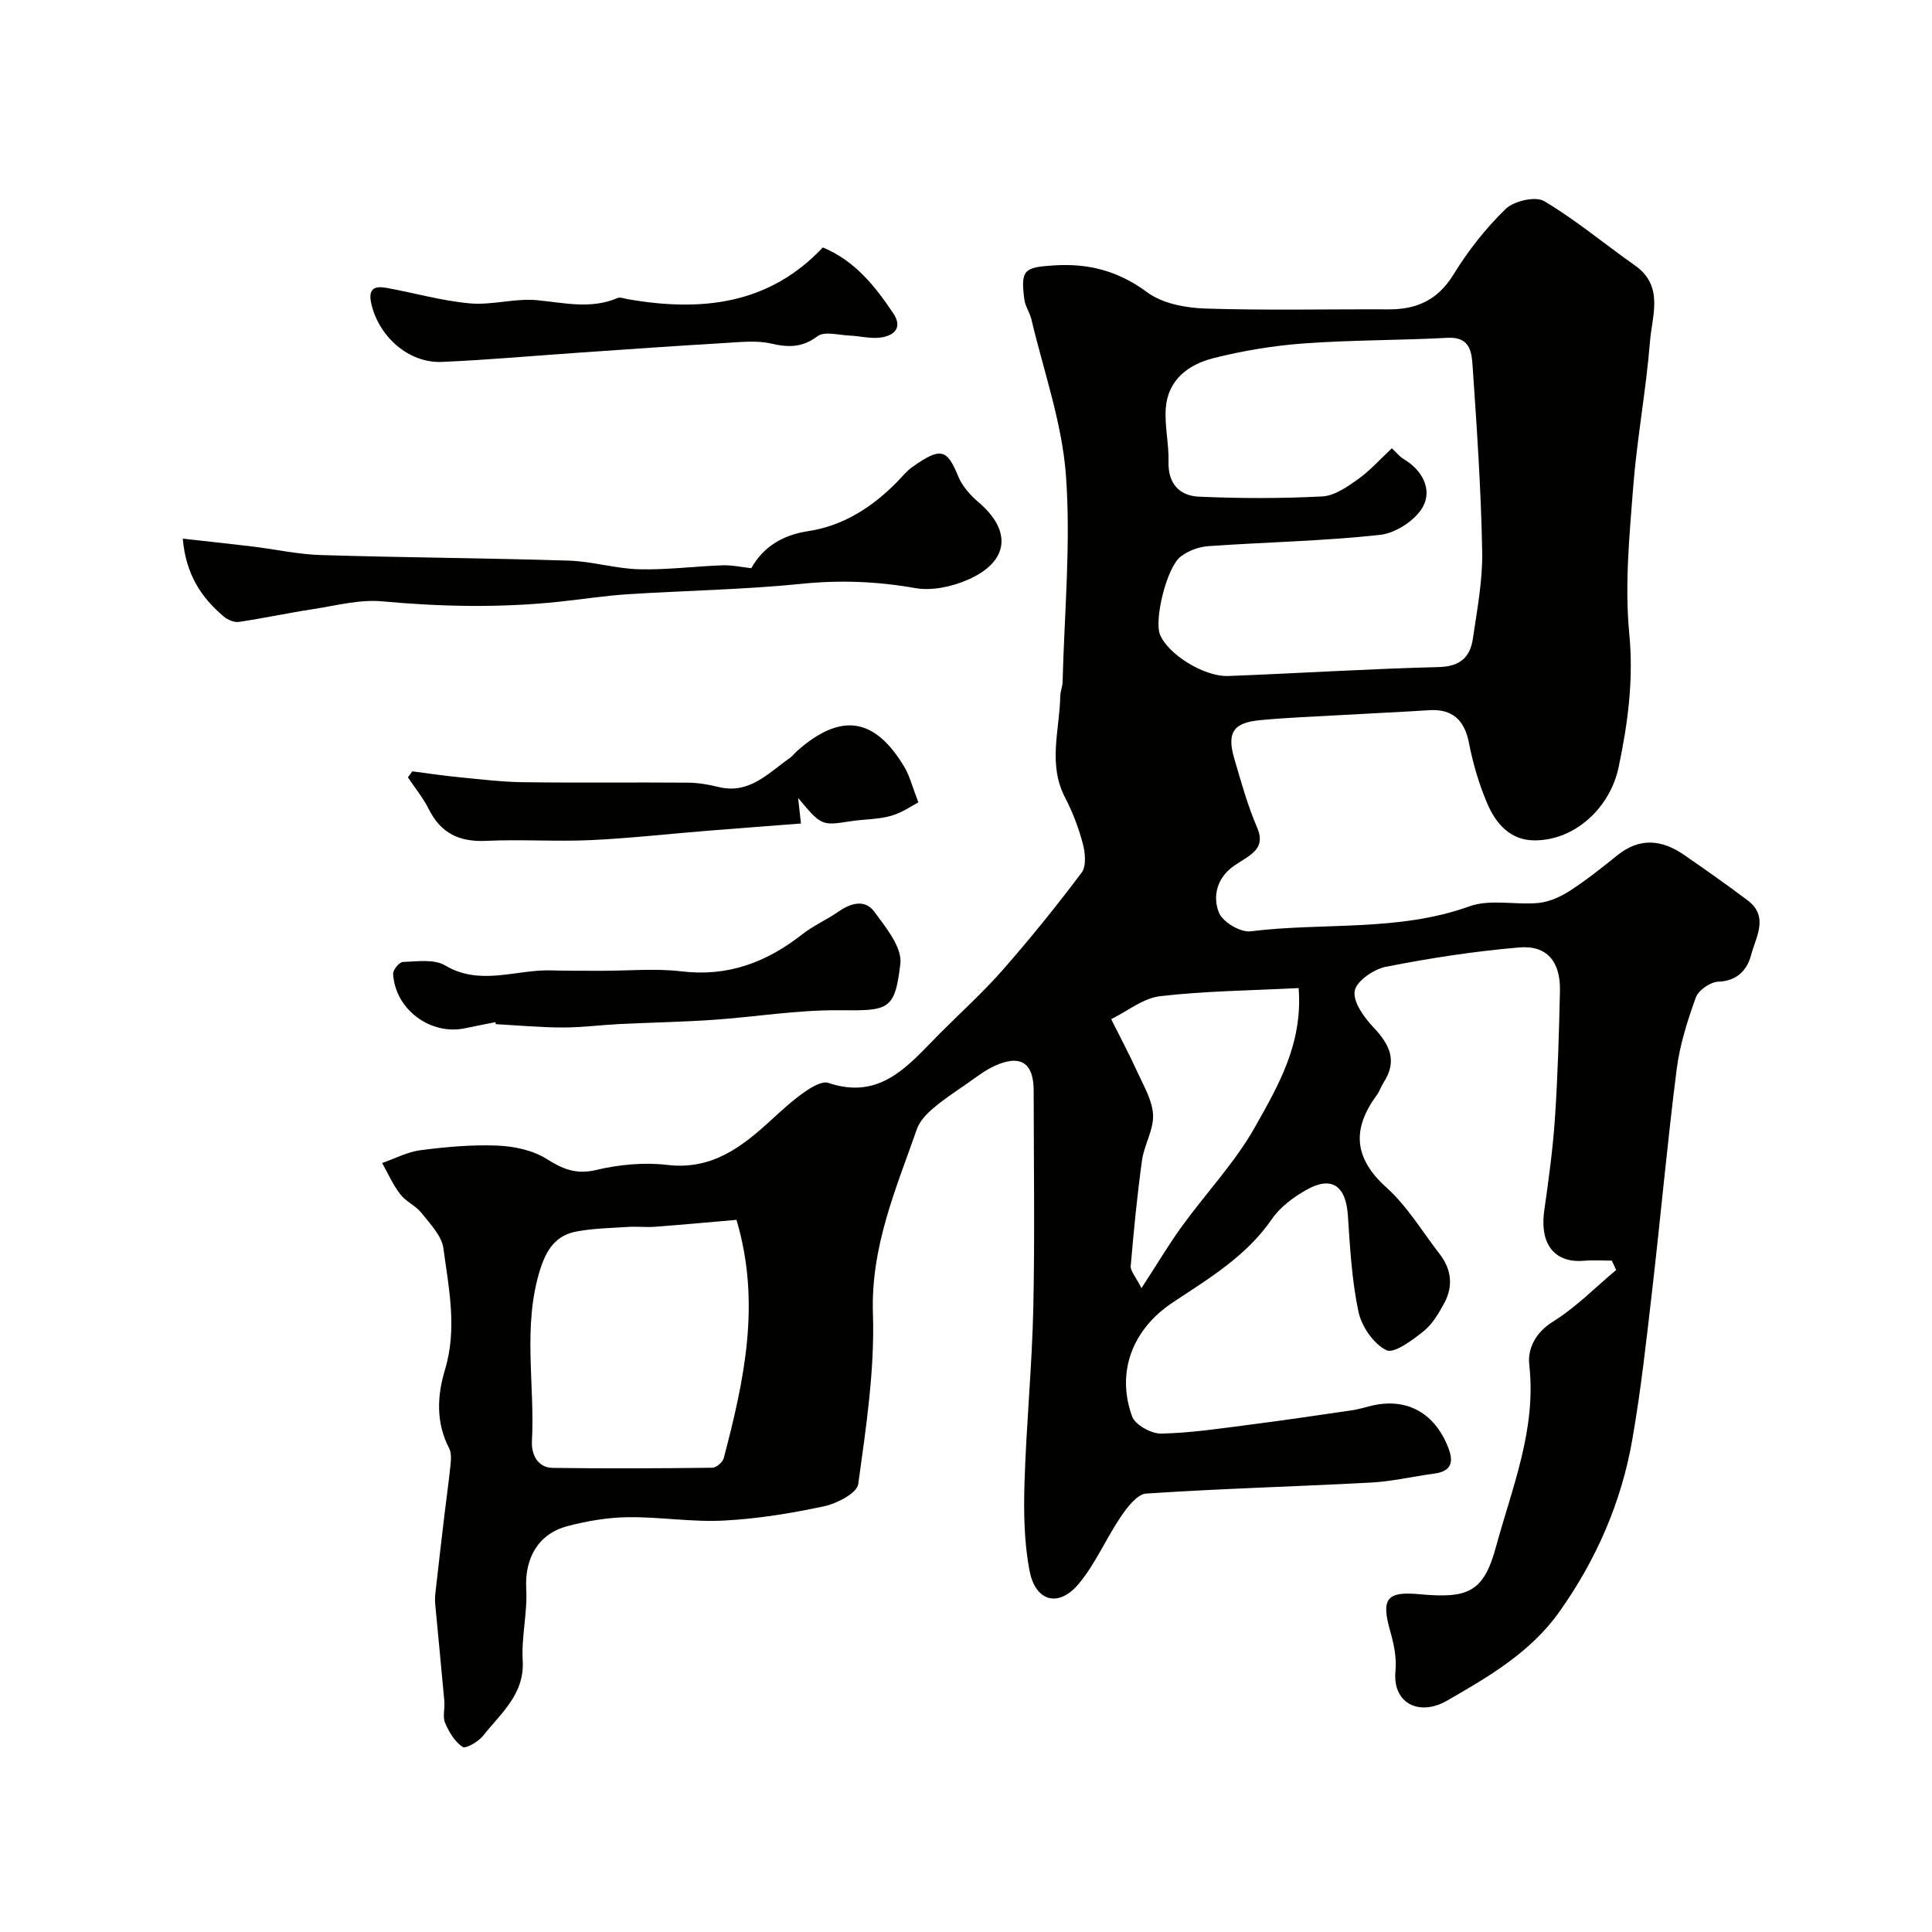
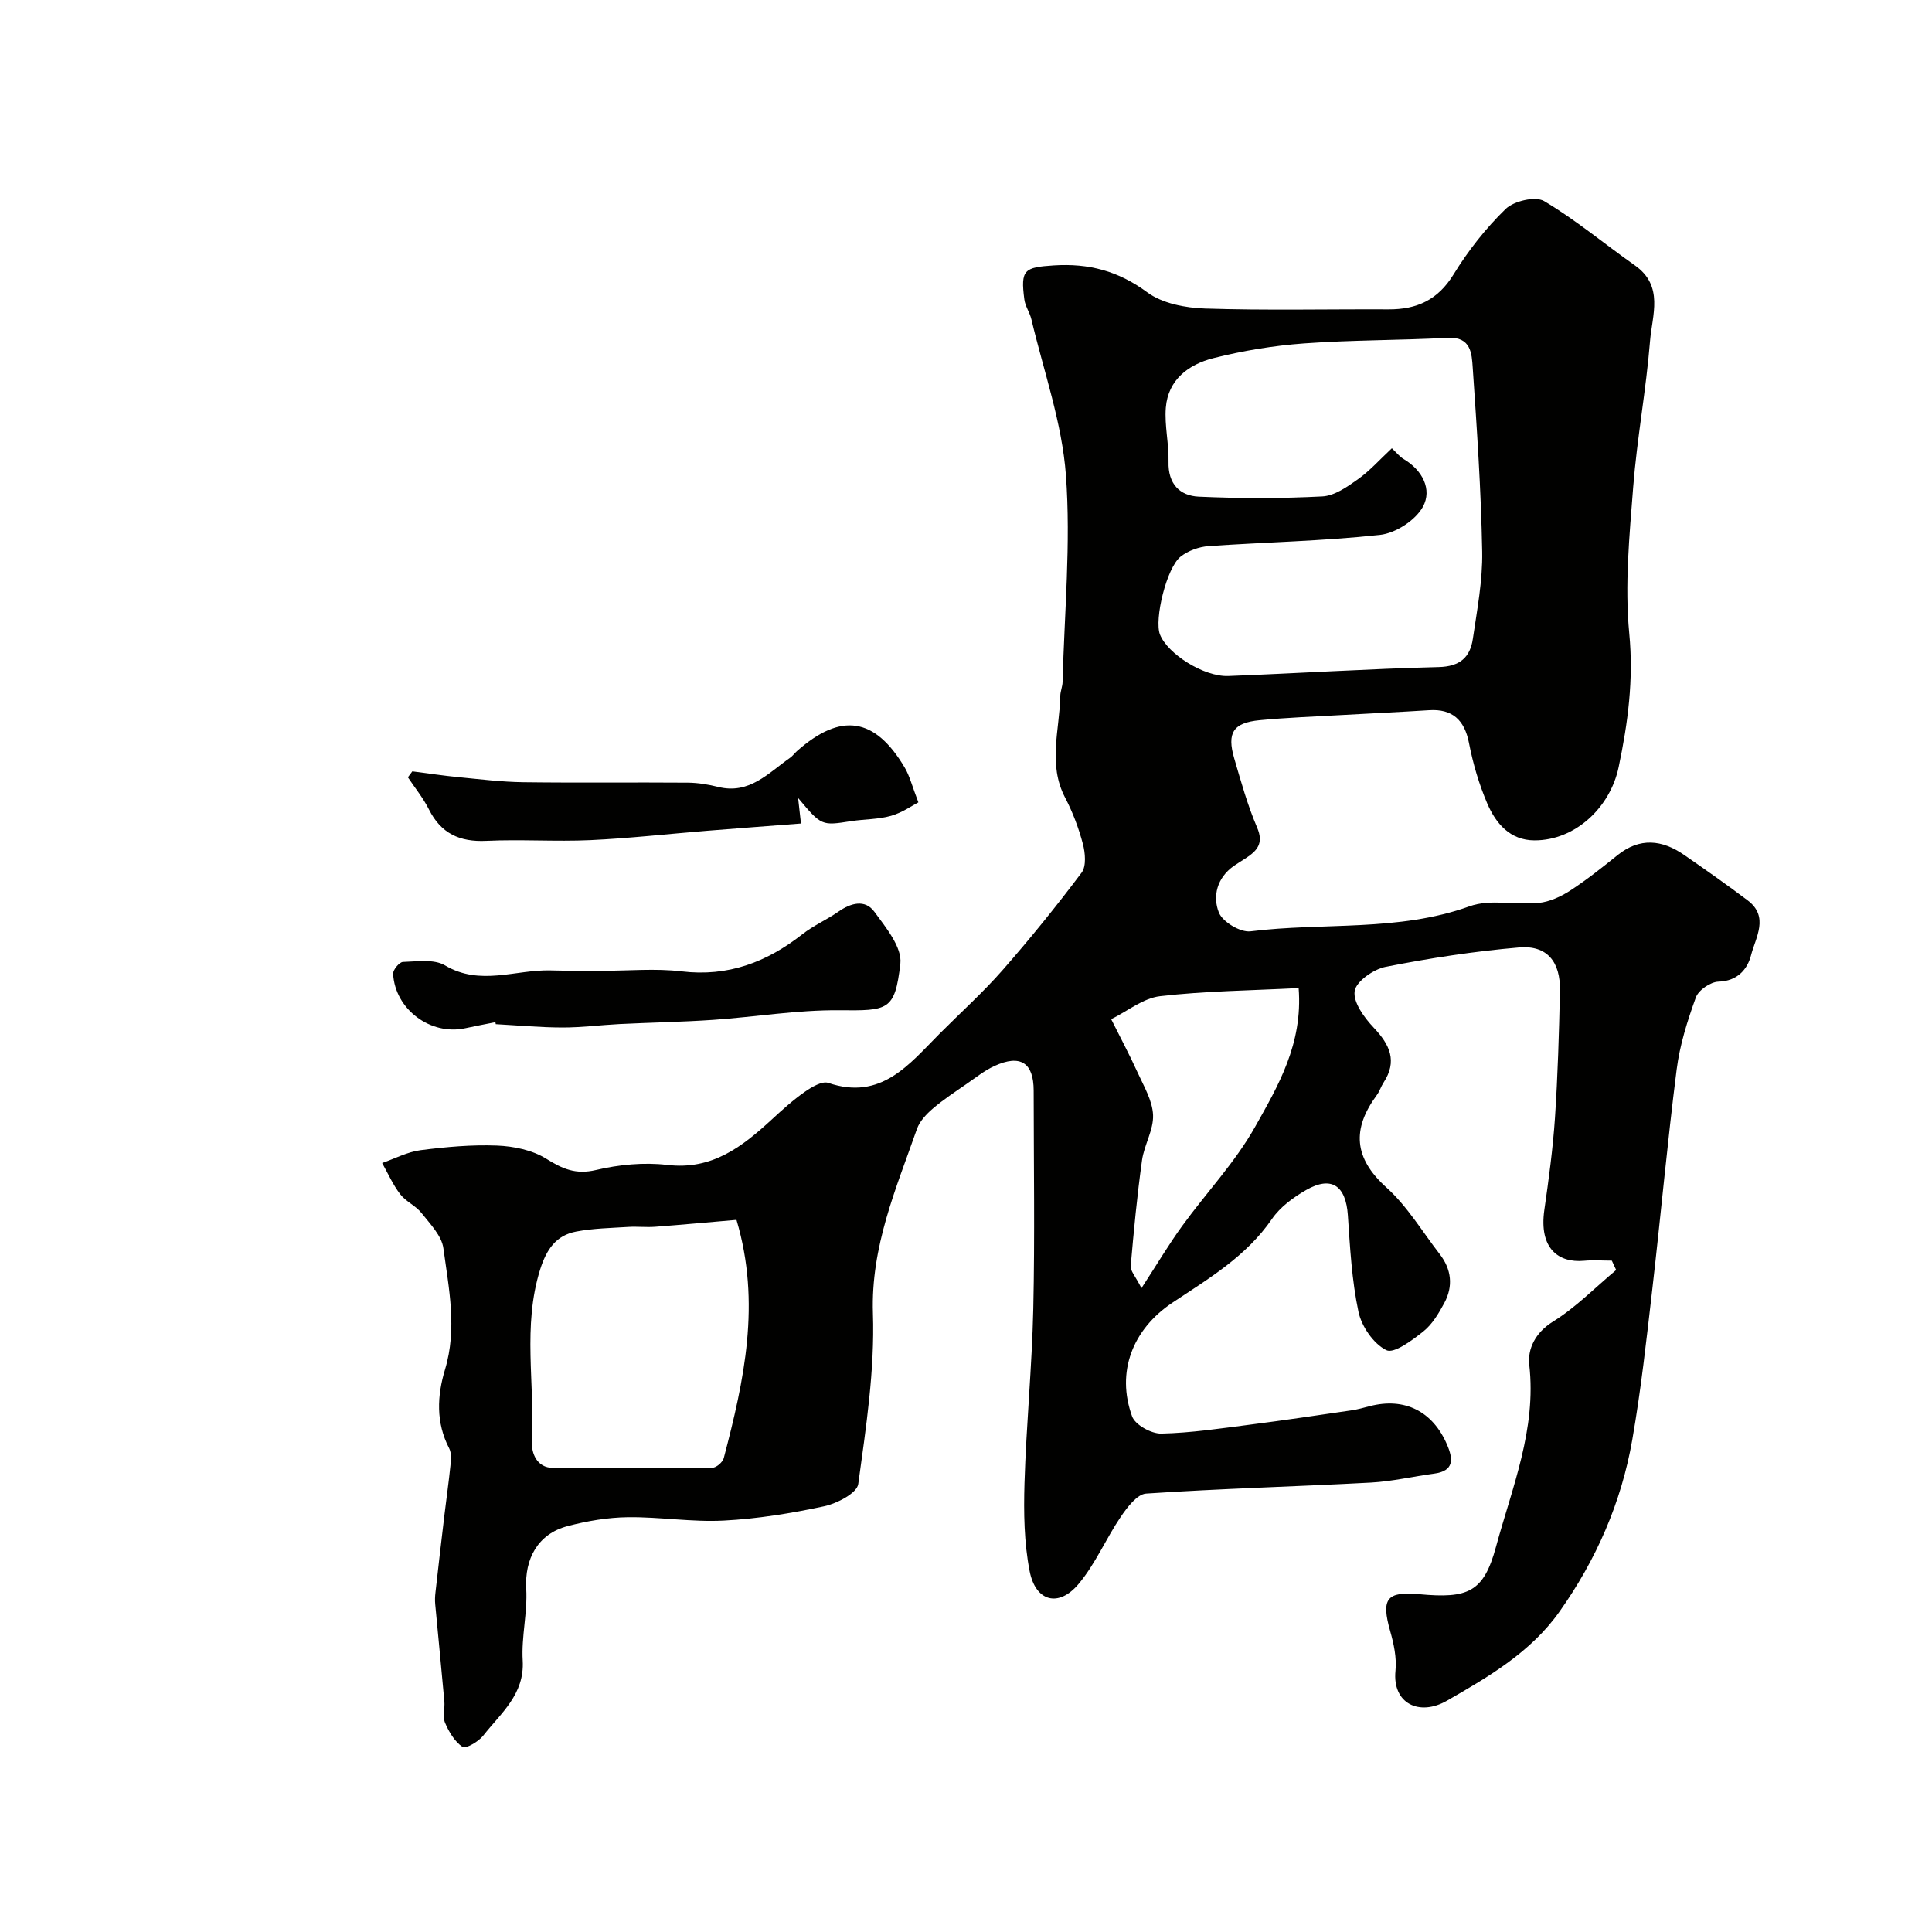
<svg xmlns="http://www.w3.org/2000/svg" enable-background="new 0 0 400 400" viewBox="0 0 400 400">
  <g fill="#010100">
    <path d="m333.71 261c-1.92 0-3.86-.15-5.76.03-5.27.48-9.36-2.54-8.21-10.54.91-6.33 1.77-12.69 2.2-19.06.58-8.75.84-17.53 1.03-26.29.13-6.04-2.69-9.48-8.46-8.98-9.26.79-18.49 2.21-27.61 4.01-2.51.49-6.13 3.01-6.43 5.02-.35 2.31 1.98 5.5 3.94 7.57 3.34 3.53 4.95 6.92 2.04 11.38-.54.82-.82 1.81-1.4 2.59-5.16 7.01-4.79 13.02 2.01 19.14 4.31 3.88 7.4 9.11 11.01 13.77 2.45 3.16 2.83 6.65.96 10.13-1.15 2.14-2.49 4.41-4.33 5.88-2.3 1.83-6.09 4.67-7.67 3.89-2.65-1.31-5.12-4.9-5.77-7.93-1.39-6.54-1.75-13.32-2.2-20.02-.42-6.12-3.38-8.21-8.62-5.22-2.66 1.52-5.4 3.53-7.1 6.01-5.3 7.72-13.05 12.31-20.56 17.3-8.33 5.54-11.72 14.4-8.39 23.57.63 1.75 3.97 3.6 6.02 3.56 6.19-.13 12.38-1.08 18.55-1.87 6.96-.89 13.91-1.93 20.85-2.94 1.28-.19 2.53-.54 3.79-.87 7.23-1.86 13.06 1.06 16.02 8.03 1.26 2.96 1.44 5.38-2.7 5.94-4.36.58-8.68 1.61-13.06 1.85-15.52.83-31.07 1.24-46.57 2.28-1.87.13-3.92 2.85-5.25 4.81-3.08 4.54-5.26 9.79-8.76 13.94-4.1 4.86-8.86 3.63-10.1-2.67-1.16-5.92-1.25-12.15-1.07-18.22.36-12.04 1.55-24.07 1.82-36.11.33-15.05.09-30.11.08-45.17 0-5.79-2.74-7.58-8.12-5.11-2.05.94-3.87 2.4-5.75 3.7-2.38 1.65-4.83 3.25-7.02 5.13-1.34 1.15-2.72 2.62-3.28 4.22-4.34 12.39-9.56 24.35-9.11 38.17.39 11.75-1.43 23.62-3.04 35.34-.26 1.87-4.38 4.02-7.03 4.59-6.85 1.47-13.86 2.61-20.85 2.97-6.57.34-13.2-.78-19.79-.7-4.19.05-8.47.78-12.53 1.85-6.16 1.62-8.89 6.79-8.54 12.97.28 4.92-1.02 9.93-.73 14.85.41 7.03-4.53 10.9-8.17 15.55-.97 1.24-3.63 2.78-4.28 2.34-1.62-1.08-2.82-3.1-3.62-4.98-.54-1.27-.02-2.97-.15-4.45-.6-6.69-1.27-13.38-1.89-20.08-.08-.82-.05-1.66.05-2.48.6-5.36 1.22-10.72 1.86-16.07.4-3.41.9-6.8 1.24-10.21.12-1.18.24-2.58-.27-3.56-2.77-5.33-2.49-10.89-.86-16.28 2.56-8.48.79-16.82-.33-25.13-.35-2.6-2.75-5.04-4.53-7.3-1.19-1.51-3.23-2.36-4.4-3.88-1.51-1.96-2.53-4.29-3.75-6.47 2.65-.92 5.24-2.31 7.97-2.66 5.24-.67 10.57-1.16 15.84-.95 3.45.14 7.28.93 10.14 2.71 3.38 2.11 6.12 3.34 10.31 2.35 4.75-1.12 9.92-1.63 14.74-1.06 9.34 1.12 15.57-3.79 21.72-9.45 2.17-2 4.38-4 6.8-5.69 1.41-.98 3.57-2.28 4.85-1.84 10.98 3.71 16.74-3.86 23.1-10.24 4.33-4.35 8.91-8.47 12.95-13.07 5.72-6.52 11.19-13.28 16.4-20.22 1-1.34.75-4.1.25-5.98-.87-3.28-2.1-6.54-3.67-9.55-3.62-6.93-1.13-14.02-1-21.06.02-.97.46-1.93.48-2.9.36-14.27 1.73-28.61.69-42.77-.8-10.88-4.61-21.55-7.15-32.29-.33-1.41-1.28-2.71-1.46-4.12-.81-6.17-.04-6.65 6.08-7.05 7.22-.47 13.37 1.14 19.35 5.56 3.14 2.33 7.91 3.23 11.99 3.37 12.65.41 25.33.11 37.99.17 5.83.03 10.2-1.94 13.44-7.21 3.01-4.91 6.67-9.57 10.8-13.58 1.7-1.65 6.17-2.69 7.97-1.62 6.57 3.9 12.49 8.88 18.78 13.3 6.08 4.27 3.57 10.34 3.14 15.69-.81 10.11-2.7 20.14-3.49 30.25-.78 10.07-1.77 20.29-.81 30.27.92 9.56-.27 18.51-2.2 27.69-1.75 8.33-8.97 15.17-17.43 15.15-5.05-.01-8-3.51-9.77-7.64-1.71-4-2.96-8.27-3.79-12.55-.92-4.73-3.44-7.07-8.25-6.76-6.09.39-12.18.66-18.27 1.01-5.6.32-11.21.52-16.8 1.06-5.49.53-6.83 2.59-5.27 7.93 1.41 4.82 2.76 9.7 4.73 14.29 1.43 3.32-.03 4.83-2.37 6.37-.82.54-1.66 1.03-2.46 1.59-3.47 2.44-4.43 6.28-3.08 9.65.77 1.94 4.47 4.15 6.56 3.88 15.07-1.88 30.55.14 45.33-5.18 4.3-1.55 9.57-.22 14.34-.7 2.23-.23 4.56-1.3 6.48-2.54 3.42-2.22 6.63-4.78 9.81-7.34 4.64-3.73 9.24-3.21 13.81-.05 4.43 3.06 8.84 6.16 13.14 9.4 4.5 3.39 1.65 7.68.71 11.34-.75 2.91-2.8 5.38-6.76 5.49-1.64.05-4.12 1.75-4.67 3.26-1.75 4.84-3.34 9.86-3.98 14.95-1.93 15.13-3.29 30.32-5.04 45.47-1.2 10.4-2.34 20.83-4.14 31.14-2.26 12.99-7.47 24.89-15.11 35.66-5.95 8.38-14.61 13.42-23.26 18.39-5.7 3.28-11.34.62-10.66-6.2.27-2.69-.35-5.58-1.1-8.22-1.89-6.67-.75-8.25 6-7.63 10.12.94 13.35-.39 15.9-9.78 3.34-12.3 8.41-24.35 6.9-37.69-.37-3.29 1.21-6.67 4.92-8.97 4.74-2.94 8.74-7.07 13.07-10.68-.32-.68-.61-1.31-.9-1.94zm-45.54-168.19c.97.91 1.61 1.74 2.44 2.23 3.91 2.31 5.93 6.31 4 9.86-1.53 2.81-5.66 5.49-8.89 5.84-11.78 1.29-23.67 1.5-35.5 2.33-1.99.14-4.21.94-5.77 2.16-2.93 2.28-5.51 13.06-4.29 16.14 1.6 4.03 9.08 8.78 14.16 8.59 14.52-.56 29.03-1.49 43.55-1.85 4.41-.11 6.51-2.03 7.07-5.87.88-5.99 2.04-12.04 1.93-18.04-.23-12.7-1.09-25.4-1.96-38.08-.2-2.89-.32-6.43-5.16-6.18-9.91.53-19.87.44-29.76 1.16-6.31.46-12.66 1.51-18.8 3.06-5.08 1.29-9.36 4.43-9.82 10.26-.29 3.7.66 7.47.56 11.2-.12 4.55 2.31 7.03 6.28 7.21 8.51.38 17.06.39 25.56-.05 2.52-.13 5.13-1.96 7.34-3.53 2.46-1.73 4.51-4.06 7.06-6.44zm-135.69 159.75c-5.74.49-11.29 1.01-16.84 1.43-1.84.14-3.71-.09-5.55.03-3.61.23-7.26.29-10.79.96-4.19.79-6.16 3.7-7.47 7.86-3.69 11.76-1.06 23.71-1.7 35.55-.14 2.52 1.03 5.47 4.31 5.52 11.02.16 22.04.1 33.05-.03.82-.01 2.14-1.15 2.36-2 4.2-16.02 7.76-32.1 2.63-49.32zm116.39-47.99c-9.96.51-19.38.6-28.69 1.68-3.51.41-6.76 3.11-10.12 4.76 1.83 3.68 3.77 7.3 5.47 11.04 1.3 2.86 3.08 5.83 3.2 8.81.12 3.09-1.85 6.2-2.29 9.38-1.01 7.27-1.71 14.59-2.34 21.91-.08.96.95 2.03 2.23 4.55 3.33-5.12 5.7-9.13 8.43-12.88 4.98-6.87 10.95-13.15 15.07-20.48 4.76-8.47 9.94-17.2 9.04-28.77z" />
-     <path d="m37.84 111.52c5.15.58 9.85 1.07 14.53 1.64 4.7.57 9.38 1.62 14.09 1.76 17.09.52 34.19.62 51.28 1.15 4.88.15 9.71 1.67 14.59 1.79 5.75.15 11.51-.62 17.28-.82 1.91-.07 3.84.37 5.94.6 2.47-4.43 6.51-6.87 11.65-7.65 7.42-1.12 13.34-4.96 18.5-10.18 1.05-1.07 2-2.29 3.21-3.14 5.84-4.11 7.15-3.78 9.5 2 .83 2.04 2.53 3.9 4.24 5.36 6.89 5.88 6.25 12.26-2.23 15.98-3.3 1.45-7.45 2.36-10.91 1.75-7.84-1.38-15.48-1.7-23.43-.9-11.97 1.22-24.05 1.4-36.07 2.17-4.73.3-9.43 1.04-14.14 1.54-12.26 1.3-24.48 1.06-36.77-.07-4.68-.43-9.55.89-14.31 1.62-5.12.78-10.2 1.88-15.33 2.64-.98.14-2.32-.43-3.13-1.11-4.63-3.92-7.84-8.67-8.49-16.13z" />
    <path d="m102.57 211.63c-2.08.41-4.16.8-6.23 1.25-7.18 1.56-14.55-3.89-14.95-11.27-.04-.82 1.3-2.43 2.03-2.45 2.93-.09 6.44-.64 8.71.71 7.3 4.34 14.63.84 21.9 1.04 3.53.1 7.06.07 10.59.08 5.5.01 11.06-.53 16.48.12 9.64 1.16 17.65-1.9 25.04-7.7 2.29-1.8 5.05-2.99 7.44-4.66 2.58-1.8 5.5-2.62 7.44.01 2.39 3.25 5.78 7.39 5.39 10.75-1.13 9.81-2.53 9.74-12.73 9.65-8.67-.07-17.35 1.39-26.03 1.99-6.46.44-12.94.55-19.41.87-3.95.2-7.89.72-11.83.71-4.59-.01-9.18-.44-13.77-.69-.03-.13-.05-.27-.07-.41z" />
-     <path d="m170.36 51.23c6.64 2.76 10.81 8.01 14.57 13.62 2.03 3.02.19 4.66-2.65 5.04-2.06.28-4.24-.33-6.36-.41-2.26-.09-5.21-.95-6.66.13-3.19 2.38-6 2.35-9.62 1.52-3.02-.7-6.34-.3-9.51-.12-10.02.59-20.04 1.3-30.05 1.99-9.52.65-19.03 1.52-28.56 1.93-6.92.3-13.11-5.25-14.65-12.07-.72-3.19.76-3.7 3.2-3.25 5.75 1.04 11.43 2.68 17.21 3.2 4.57.41 9.31-1.09 13.88-.66 5.63.53 11.14 1.92 16.68-.44.59-.25 1.46.12 2.19.25 15.09 2.59 29.11 1.19 40.33-10.73z" />
-     <path d="m85.37 159.7c3.21.41 6.41.9 9.62 1.21 4.44.43 8.89.98 13.35 1.04 11.36.15 22.73 0 34.09.09 2.1.02 4.24.38 6.29.89 6.45 1.59 10.36-2.9 14.85-6.03.54-.38.93-.95 1.43-1.39 9.08-8.05 16.13-7.02 22.3 3.39 1.05 1.77 1.55 3.88 2.84 7.22-1.24.64-3.33 2.13-5.66 2.79-2.64.75-5.5.68-8.25 1.1-6.15.96-6.14.99-10.99-4.8.19 1.68.37 3.37.59 5.29-6.5.5-13 .99-19.49 1.51-8.03.65-16.05 1.56-24.09 1.93-7.18.33-14.39-.19-21.57.15-5.51.26-9.38-1.52-11.88-6.52-1.18-2.35-2.88-4.44-4.35-6.64.31-.42.62-.82.92-1.23z" />
+     <path d="m85.37 159.7c3.21.41 6.41.9 9.62 1.21 4.44.43 8.89.98 13.35 1.04 11.36.15 22.73 0 34.09.09 2.1.02 4.24.38 6.29.89 6.45 1.59 10.36-2.9 14.85-6.03.54-.38.93-.95 1.43-1.39 9.08-8.05 16.13-7.02 22.3 3.39 1.05 1.77 1.55 3.88 2.84 7.22-1.24.64-3.33 2.13-5.66 2.79-2.64.75-5.5.68-8.25 1.1-6.15.96-6.14.99-10.99-4.8.19 1.68.37 3.37.59 5.29-6.5.5-13 .99-19.49 1.51-8.03.65-16.05 1.56-24.09 1.93-7.18.33-14.39-.19-21.57.15-5.51.26-9.38-1.52-11.88-6.52-1.18-2.35-2.88-4.44-4.35-6.64.31-.42.62-.82.92-1.23" />
  </g>
</svg>